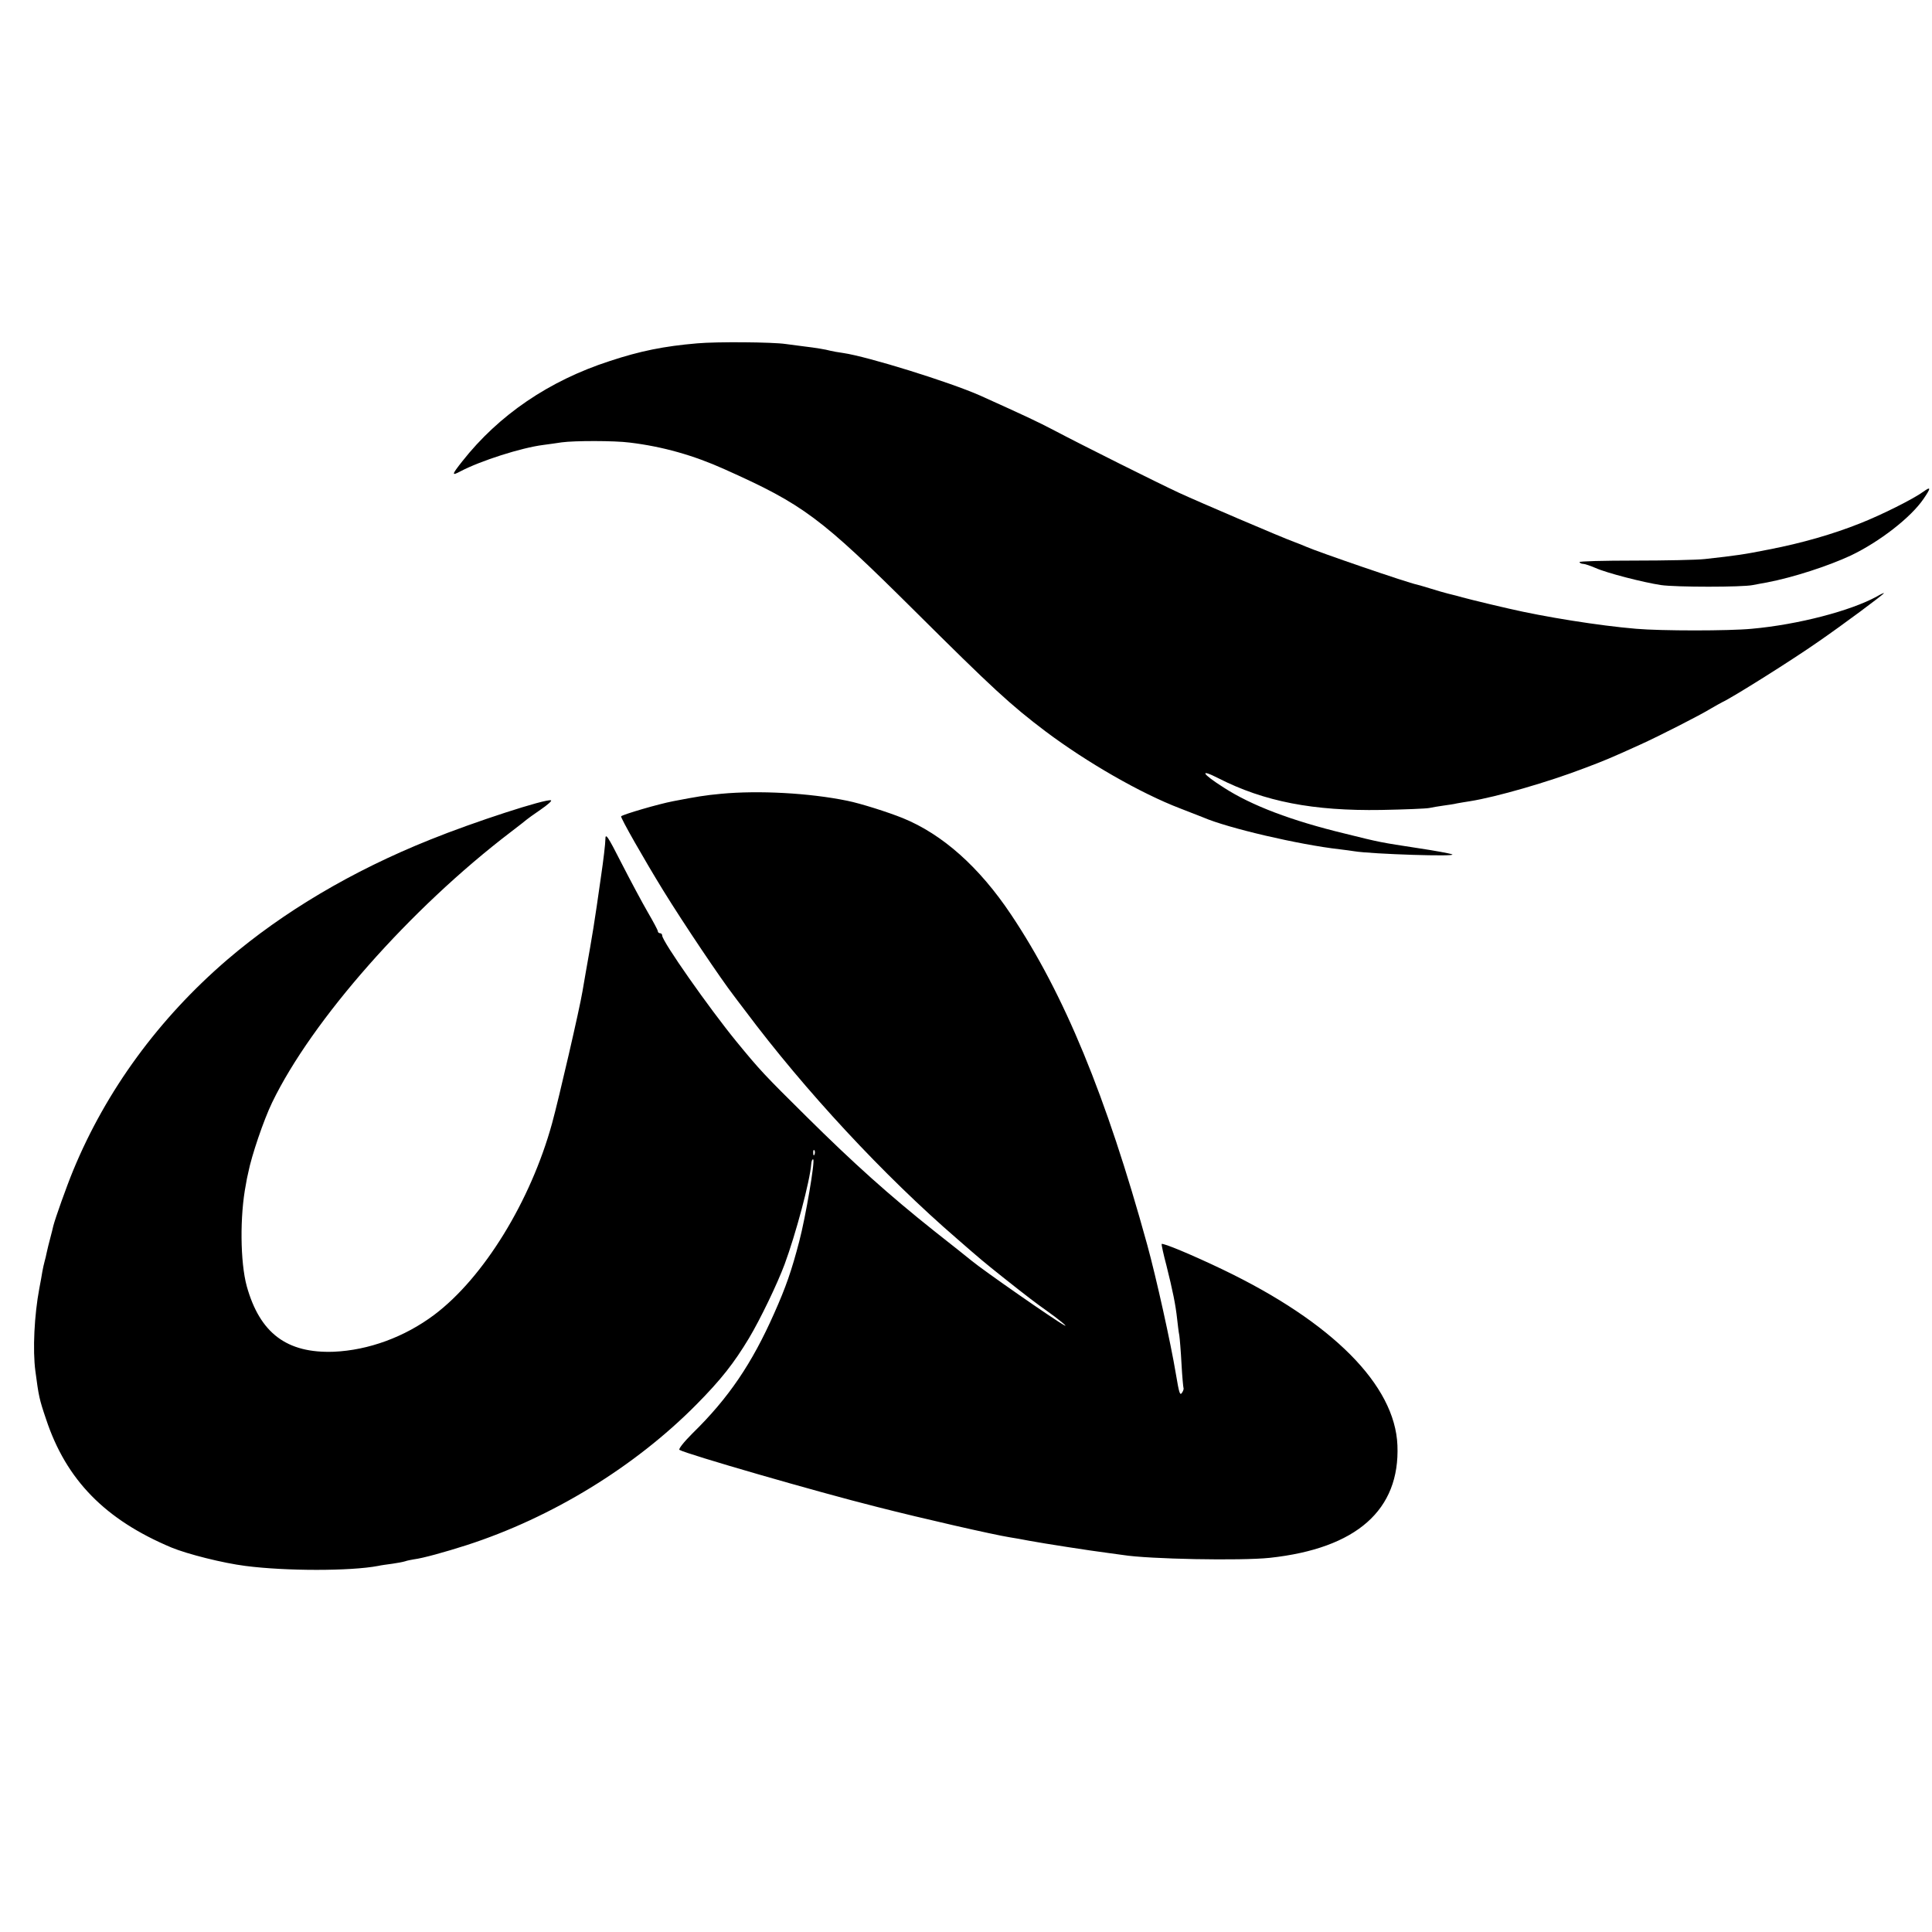
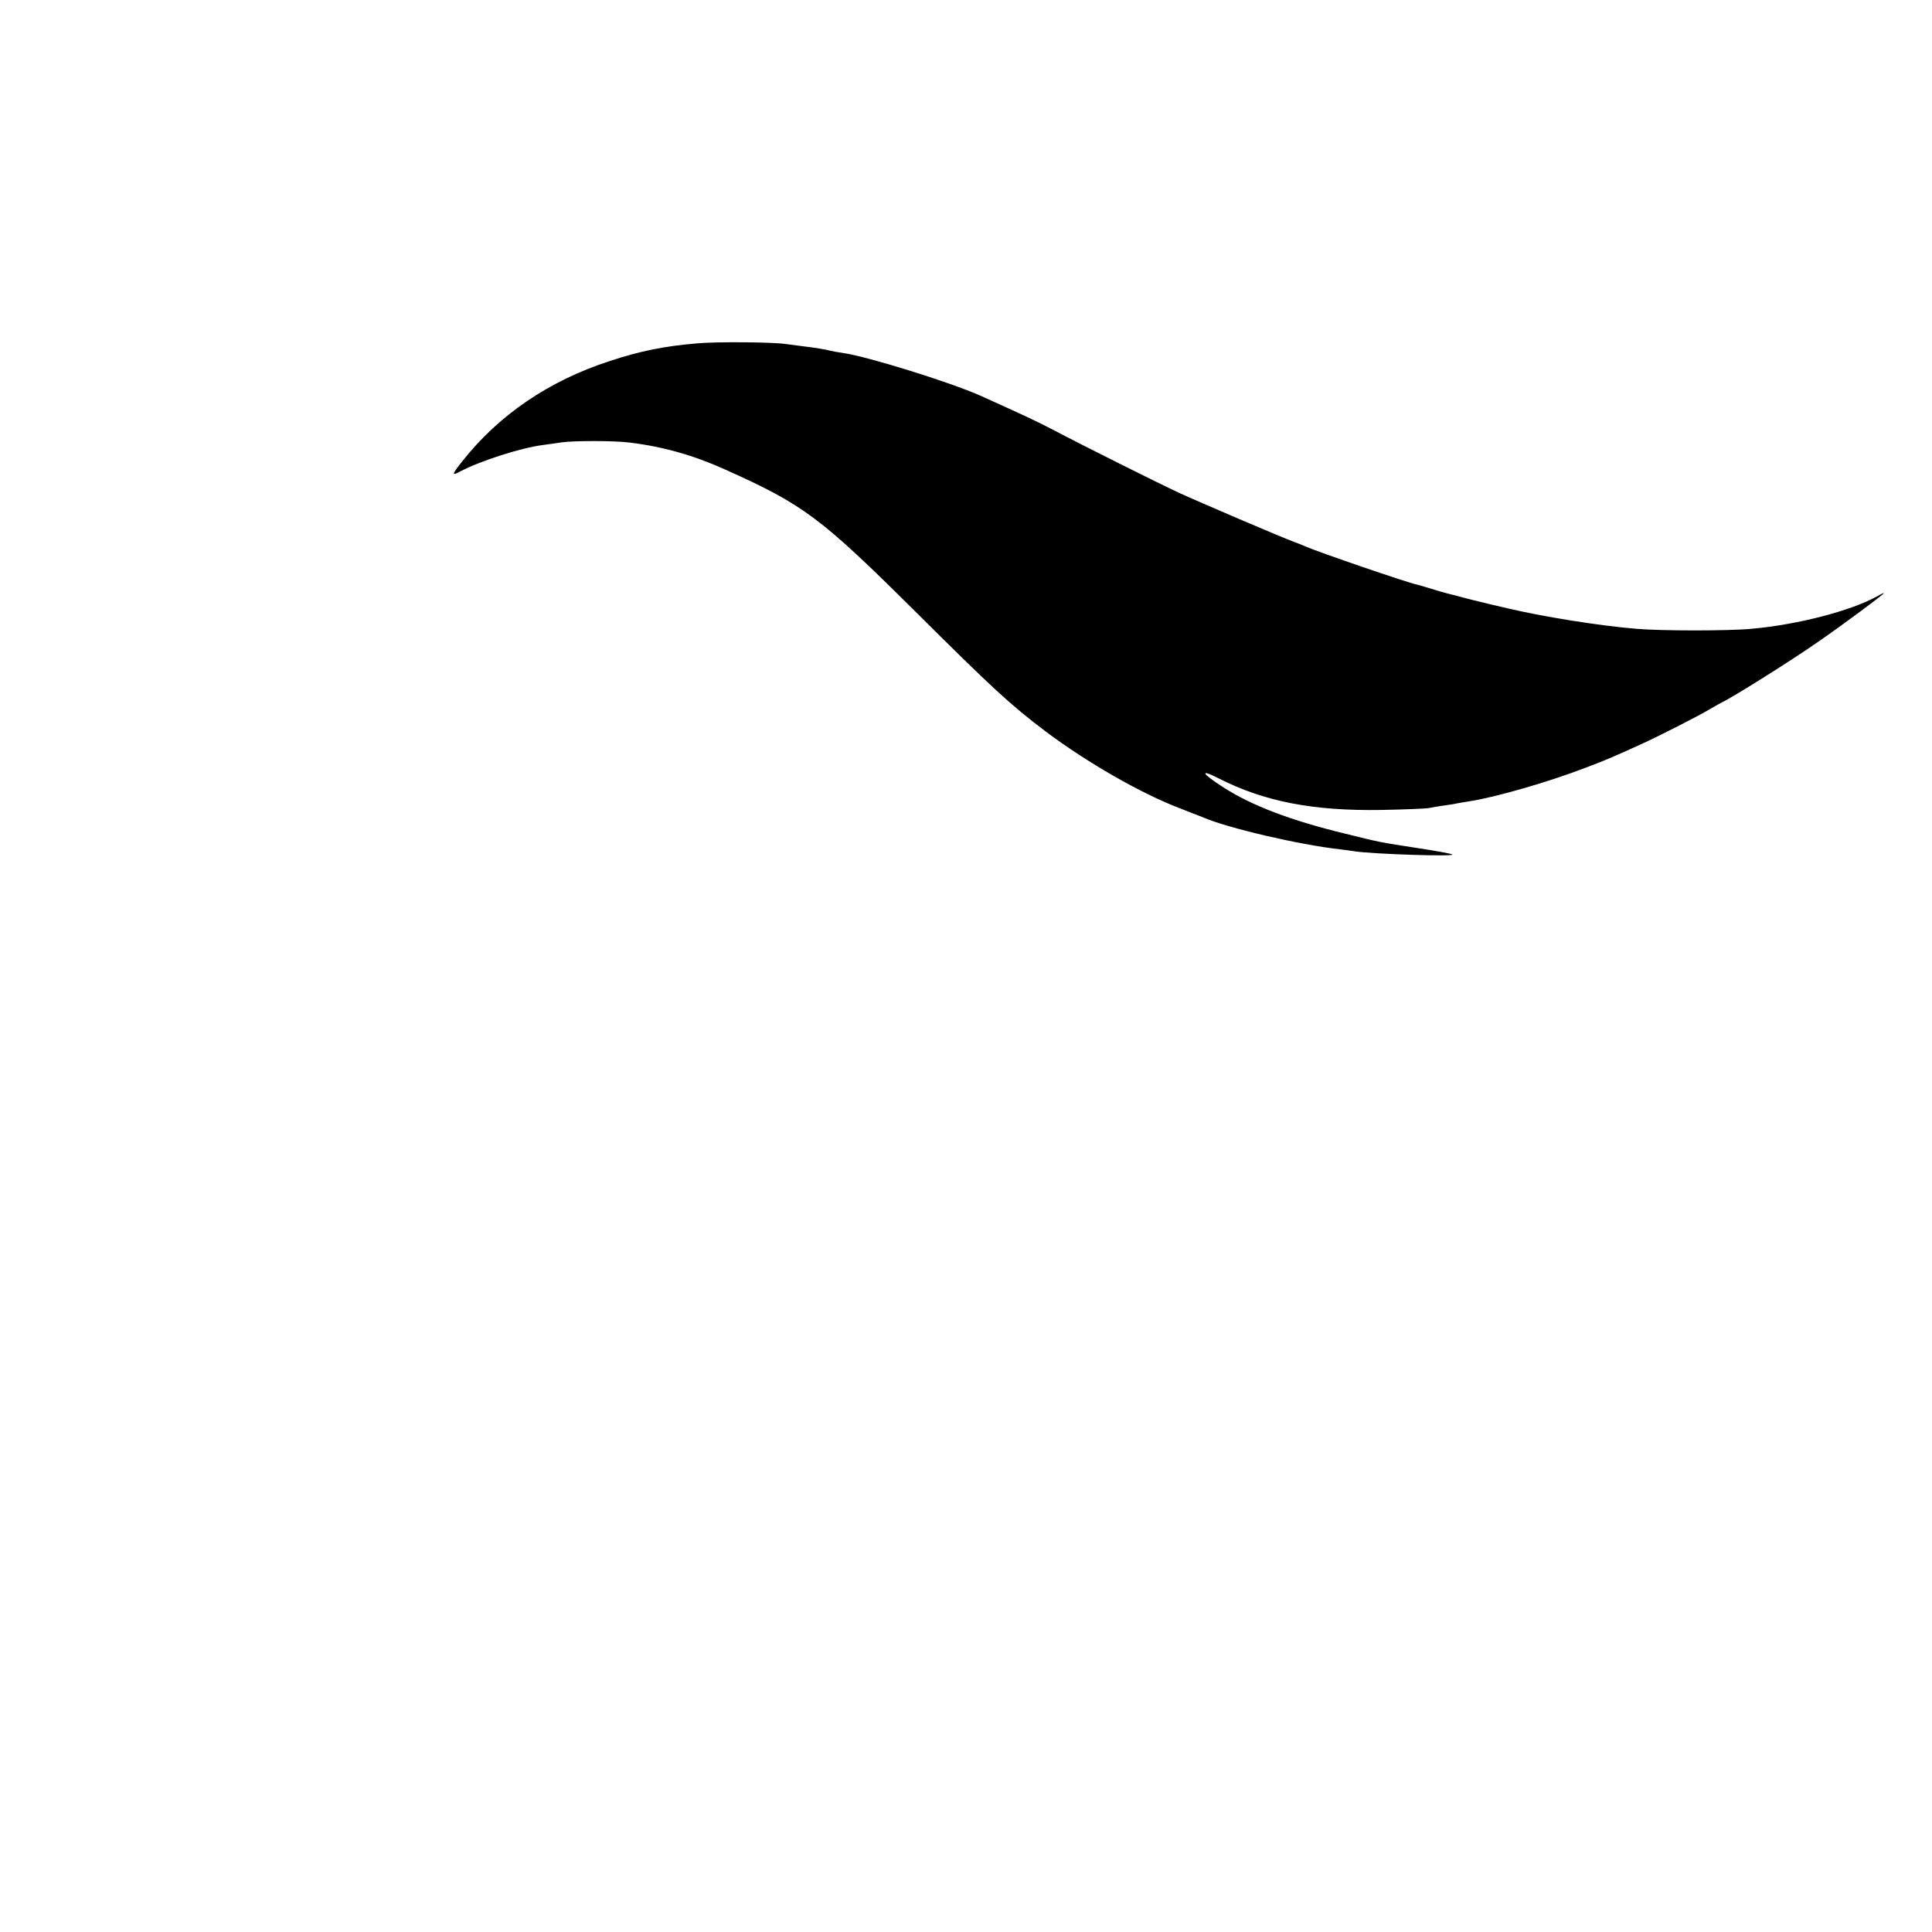
<svg xmlns="http://www.w3.org/2000/svg" version="1.0" width="884pt" height="884pt" viewBox="0 0 884 884" preserveAspectRatio="xMidYMid meet">
  <g transform="translate(0,884) scale(0.1,-0.1)" fill="#000000" stroke="none">
    <path d="M3190 7269 c-152 -13 -261 -35 -400 -81 -278 -90 -508 -247 -675 -459 -49 -62 -50 -68 -7 -45 92 48 276 107 377 120 22 3 60 8 85 12 58 8 242 8 311 -1 150 -18 292 -58 434 -122 362 -162 439 -220 870 -648 355 -353 438 -430 601 -553 187 -140 431 -281 614 -351 47 -18 94 -37 105 -41 113 -49 439 -125 625 -146 25 -3 55 -7 67 -9 79 -13 479 -26 447 -14 -10 4 -80 17 -154 28 -176 27 -172 26 -337 67 -244 59 -426 128 -553 210 -101 64 -115 89 -25 43 210 -107 434 -150 745 -145 107 2 206 6 220 9 14 3 43 8 65 11 22 3 50 7 61 10 12 2 39 7 60 10 120 19 359 88 523 151 88 33 122 47 256 108 82 37 275 135 325 166 19 11 42 24 50 28 48 22 323 195 440 277 113 78 300 217 300 222 0 2 -15 -5 -32 -15 -120 -66 -361 -129 -573 -148 -103 -10 -415 -10 -529 0 -169 14 -423 55 -581 92 -38 9 -79 18 -90 21 -23 5 -135 33 -150 38 -5 1 -23 6 -40 10 -16 4 -51 14 -76 22 -25 8 -54 16 -65 19 -42 8 -455 150 -509 174 -11 5 -36 15 -55 22 -53 19 -434 182 -525 224 -99 46 -449 221 -570 285 -78 41 -134 67 -340 160 -140 62 -516 179 -628 195 -23 3 -49 8 -57 10 -21 6 -70 14 -121 20 -24 3 -62 8 -84 11 -59 9 -318 11 -405 3z" />
-     <path d="M8800 6590 c-45 -33 -193 -107 -290 -145 -123 -49 -265 -90 -415 -119 -115 -23 -150 -28 -295 -44 -36 -4 -180 -7 -322 -7 -141 0 -254 -3 -251 -7 2 -5 10 -8 17 -8 8 0 33 -9 57 -19 51 -23 219 -66 299 -78 68 -10 372 -10 420 0 19 4 49 9 65 12 120 23 280 75 383 123 132 63 275 174 333 259 35 51 35 59 -1 33z" />
-     <path d="M3300 5208 c-75 -7 -111 -13 -220 -34 -68 -13 -228 -60 -238 -69 -5 -4 108 -202 193 -340 95 -154 264 -405 322 -480 4 -6 28 -37 53 -70 273 -365 634 -754 970 -1044 110 -96 121 -105 210 -176 117 -93 152 -119 200 -153 51 -36 102 -78 80 -66 -46 25 -372 252 -425 296 -11 9 -87 70 -170 135 -206 164 -367 308 -585 524 -193 191 -212 211 -321 344 -125 153 -339 458 -339 484 0 6 -4 11 -10 11 -5 0 -10 4 -10 9 0 5 -21 44 -46 87 -25 43 -79 144 -120 224 -64 126 -74 140 -74 110 0 -19 -9 -96 -20 -170 -31 -219 -38 -260 -70 -440 -5 -30 -12 -70 -15 -87 -13 -79 -108 -490 -139 -603 -98 -356 -313 -706 -539 -876 -136 -102 -301 -162 -459 -169 -216 -8 -339 85 -399 300 -30 110 -32 322 -4 465 2 14 7 39 11 55 15 77 70 239 109 320 182 377 633 888 1092 1238 38 29 70 54 73 57 3 3 31 23 63 45 32 22 54 41 48 43 -23 8 -353 -99 -553 -180 -357 -143 -672 -330 -928 -549 -313 -269 -554 -598 -705 -964 -31 -75 -82 -219 -91 -254 -2 -9 -8 -34 -14 -56 -6 -22 -13 -51 -16 -65 -3 -14 -7 -33 -10 -42 -3 -10 -7 -30 -10 -45 -2 -16 -9 -50 -14 -78 -23 -122 -31 -282 -18 -379 15 -114 18 -129 49 -220 92 -278 271 -460 574 -587 73 -30 235 -71 338 -84 185 -24 481 -24 607 0 13 3 42 7 65 10 22 3 48 8 58 11 11 4 29 7 40 9 41 5 142 33 242 65 390 126 770 359 1051 643 114 115 173 191 241 304 52 87 129 247 163 338 51 138 116 380 122 460 1 13 5 22 9 20 9 -6 -35 -265 -64 -375 -35 -134 -61 -209 -115 -330 -101 -228 -208 -387 -374 -549 -40 -40 -65 -72 -59 -75 31 -19 629 -192 904 -261 207 -53 532 -127 607 -139 19 -3 60 -10 90 -16 64 -12 283 -46 355 -55 28 -4 60 -8 73 -10 118 -19 539 -27 672 -13 397 43 596 219 584 515 -11 275 -297 563 -799 804 -140 67 -274 123 -280 117 -1 -2 8 -46 22 -98 29 -116 42 -180 49 -245 3 -27 7 -61 10 -75 2 -14 7 -72 10 -130 3 -58 8 -107 9 -110 2 -3 0 -12 -5 -20 -11 -18 -14 -10 -30 85 -23 139 -89 437 -131 590 -188 682 -380 1147 -622 1509 -146 219 -315 369 -497 443 -67 27 -193 67 -253 79 -175 36 -407 48 -577 32z m427 -1650 c-3 -8 -6 -5 -6 6 -1 11 2 17 5 13 3 -3 4 -12 1 -19z" />
  </g>
</svg>